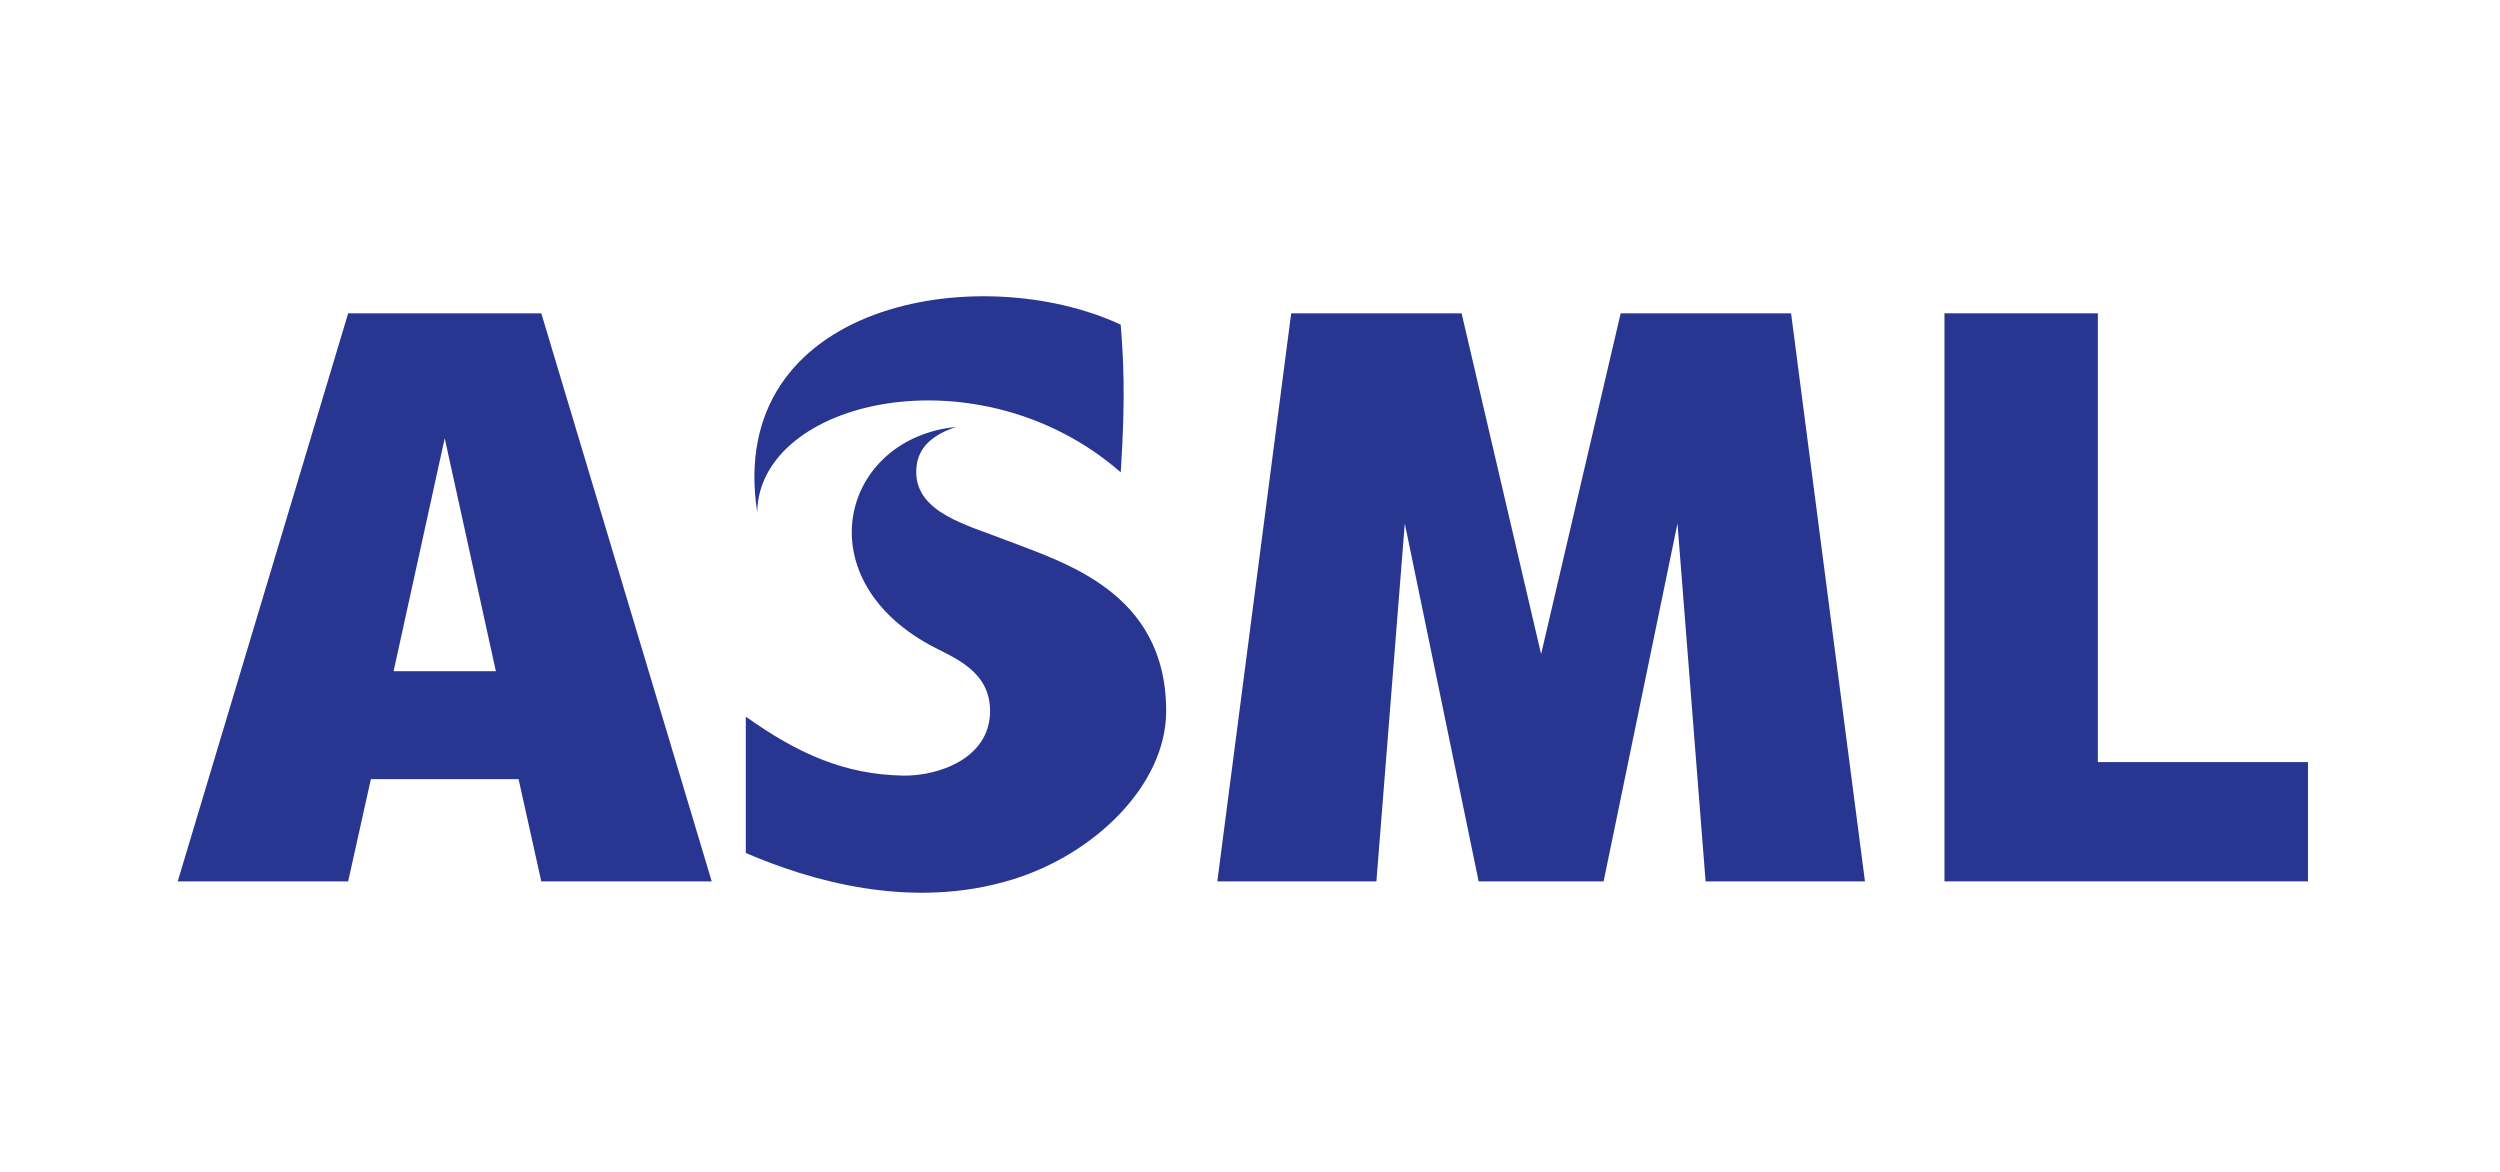
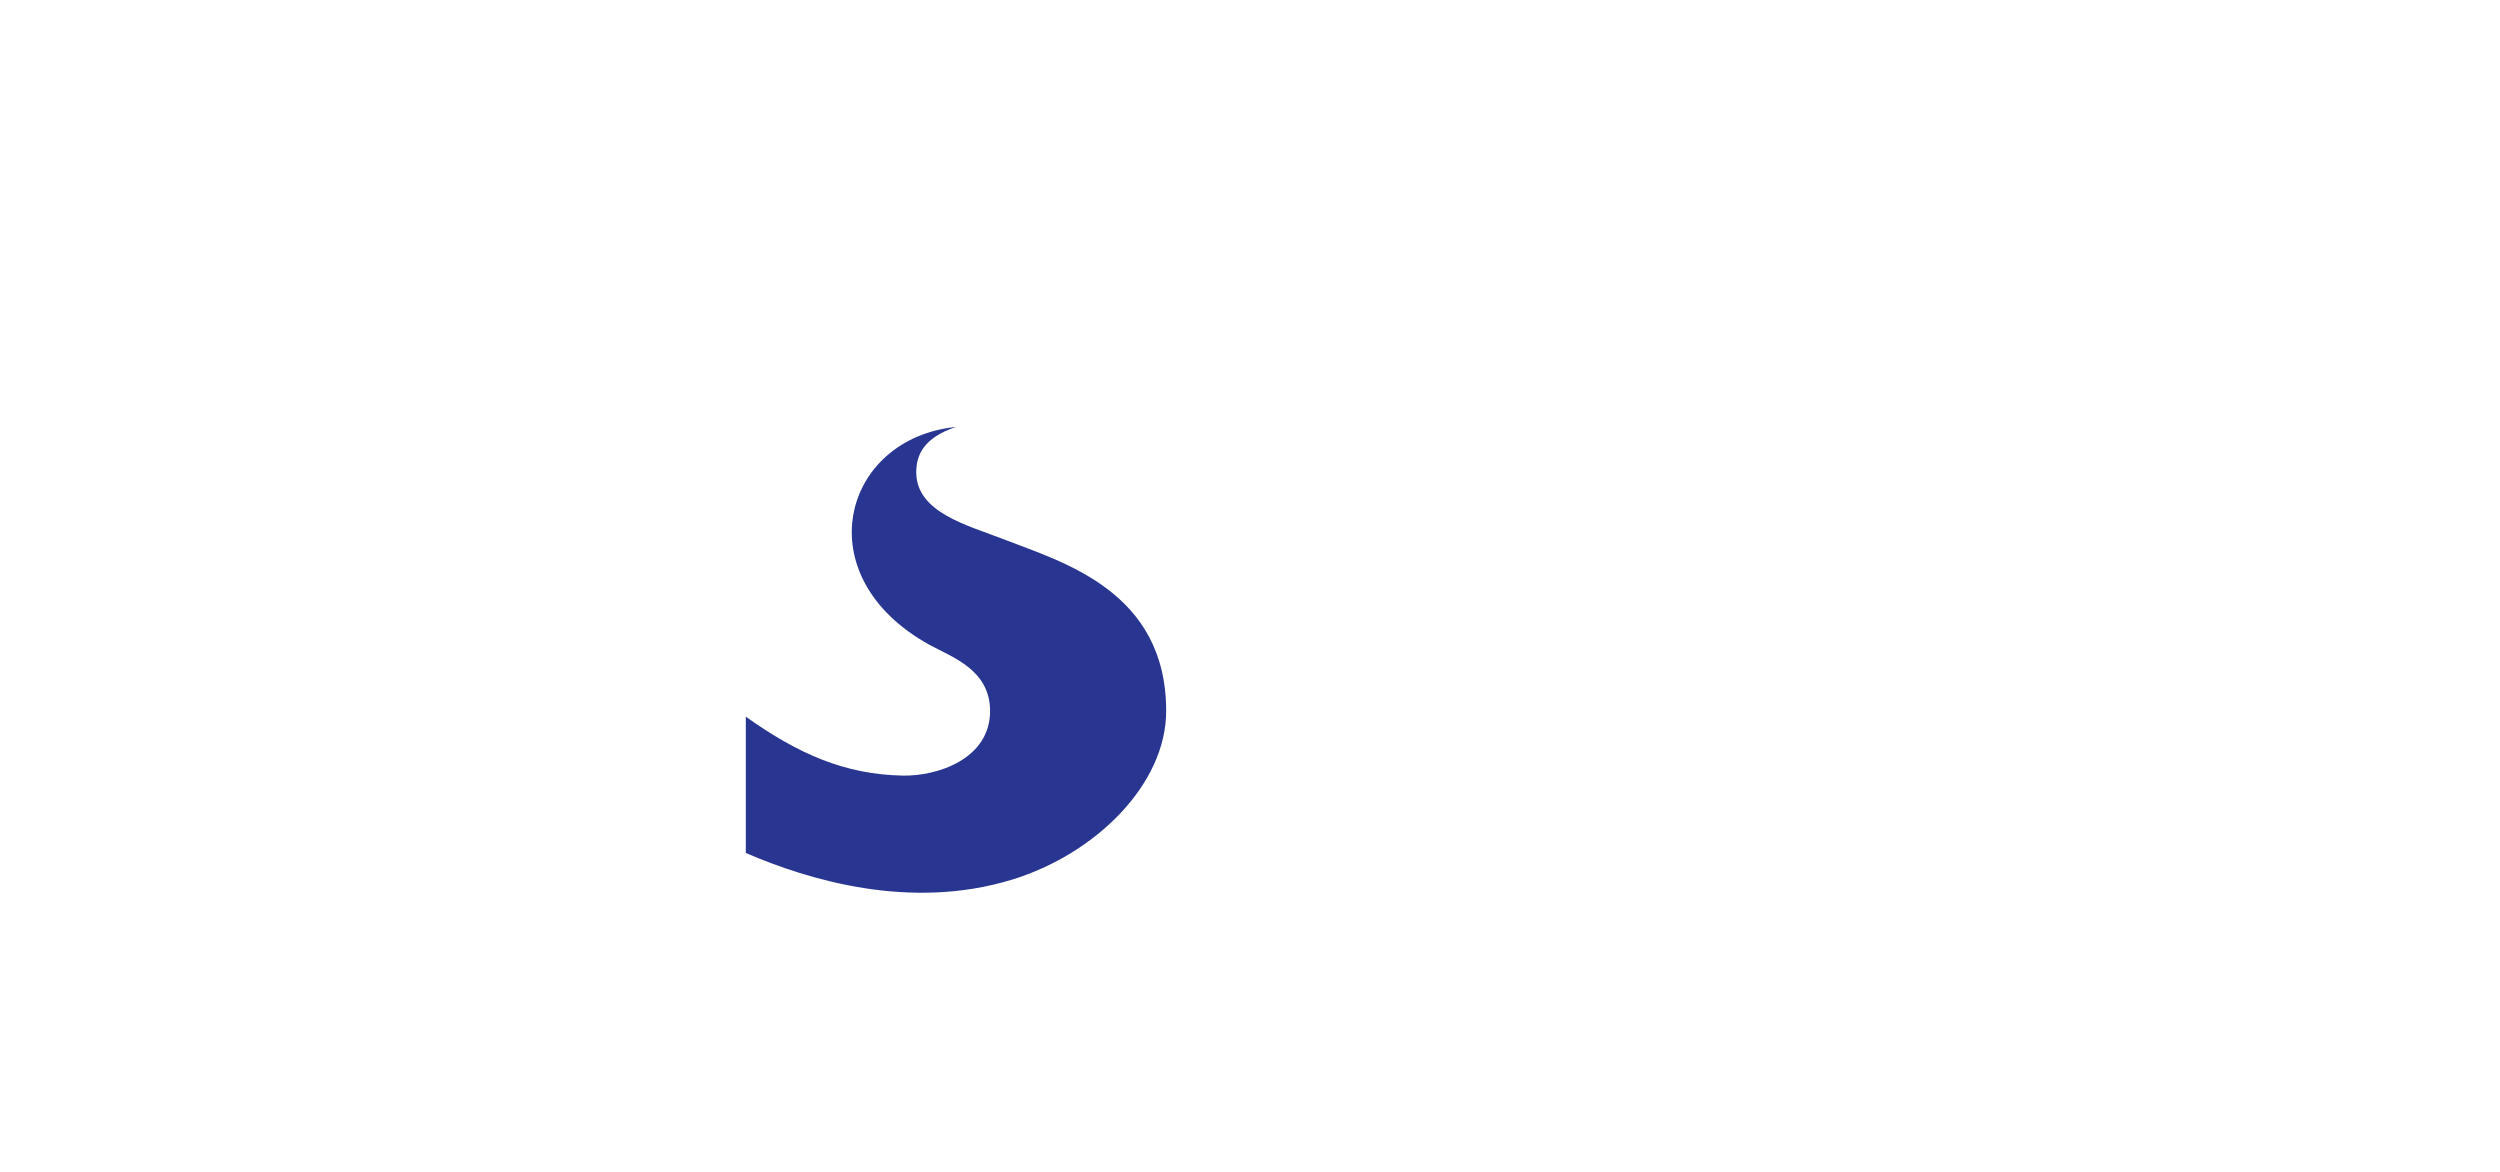
<svg xmlns="http://www.w3.org/2000/svg" version="1.1" id="Laag_1" x="0px" y="0px" width="145.816px" height="68.351px" viewBox="-10.366 -17.28 145.816 68.351" enable-background="new -10.366 -17.28 145.816 68.351" xml:space="preserve">
  <g>
    <g>
-       <polygon fill="#283691" points="84.162,0.994 79.521,20.874 74.884,0.994 64.944,0.994 60.636,34.127 69.914,34.127     71.571,13.254 75.878,34.127 83.167,34.127 87.475,13.254 89.115,34.127 98.41,34.127 94.101,0.994   " />
-       <polygon fill="#283691" points="103.048,0.994 103.048,34.127 124.25,34.127 124.25,27.17 111.994,27.17 111.994,0.994   " />
-       <path fill="#283691" d="M15.573,8.283l2.983,13.586h-5.965L15.573,8.283z M9.941,0.994L0,34.127h9.941l1.325-5.963h8.615    l1.324,5.963h9.941l-9.94-33.133H9.941z" />
      <g>
-         <path fill="#283691" d="M55.003,10.271c-8.232-7.201-21.08-4.273-21.206,2.319C31.929,0.359,46.721-2.194,55.002,1.656     C55.15,3.62,55.298,5.735,55.003,10.271" />
        <path fill="#283691" d="M48.173,14.173c-2.074-0.81-5.093-1.546-5.097-3.904c-0.002-0.964,0.395-2.01,2.318-2.647     c-6.627,0.662-8.837,8.724-1.508,12.729c1.278,0.698,3.496,1.438,3.496,3.838c0,2.8-3.077,3.812-5.101,3.769     c-3.361-0.069-6.064-1.244-9.147-3.438v7.952c3.647,1.569,9.59,3.381,15.546,1.549c4.813-1.479,8.973-5.521,8.973-9.831     C57.653,17.172,51.564,15.497,48.173,14.173" />
      </g>
    </g>
-     <rect x="-10.366" y="-17.28" fill="none" width="145.816" height="68.351" />
  </g>
</svg>